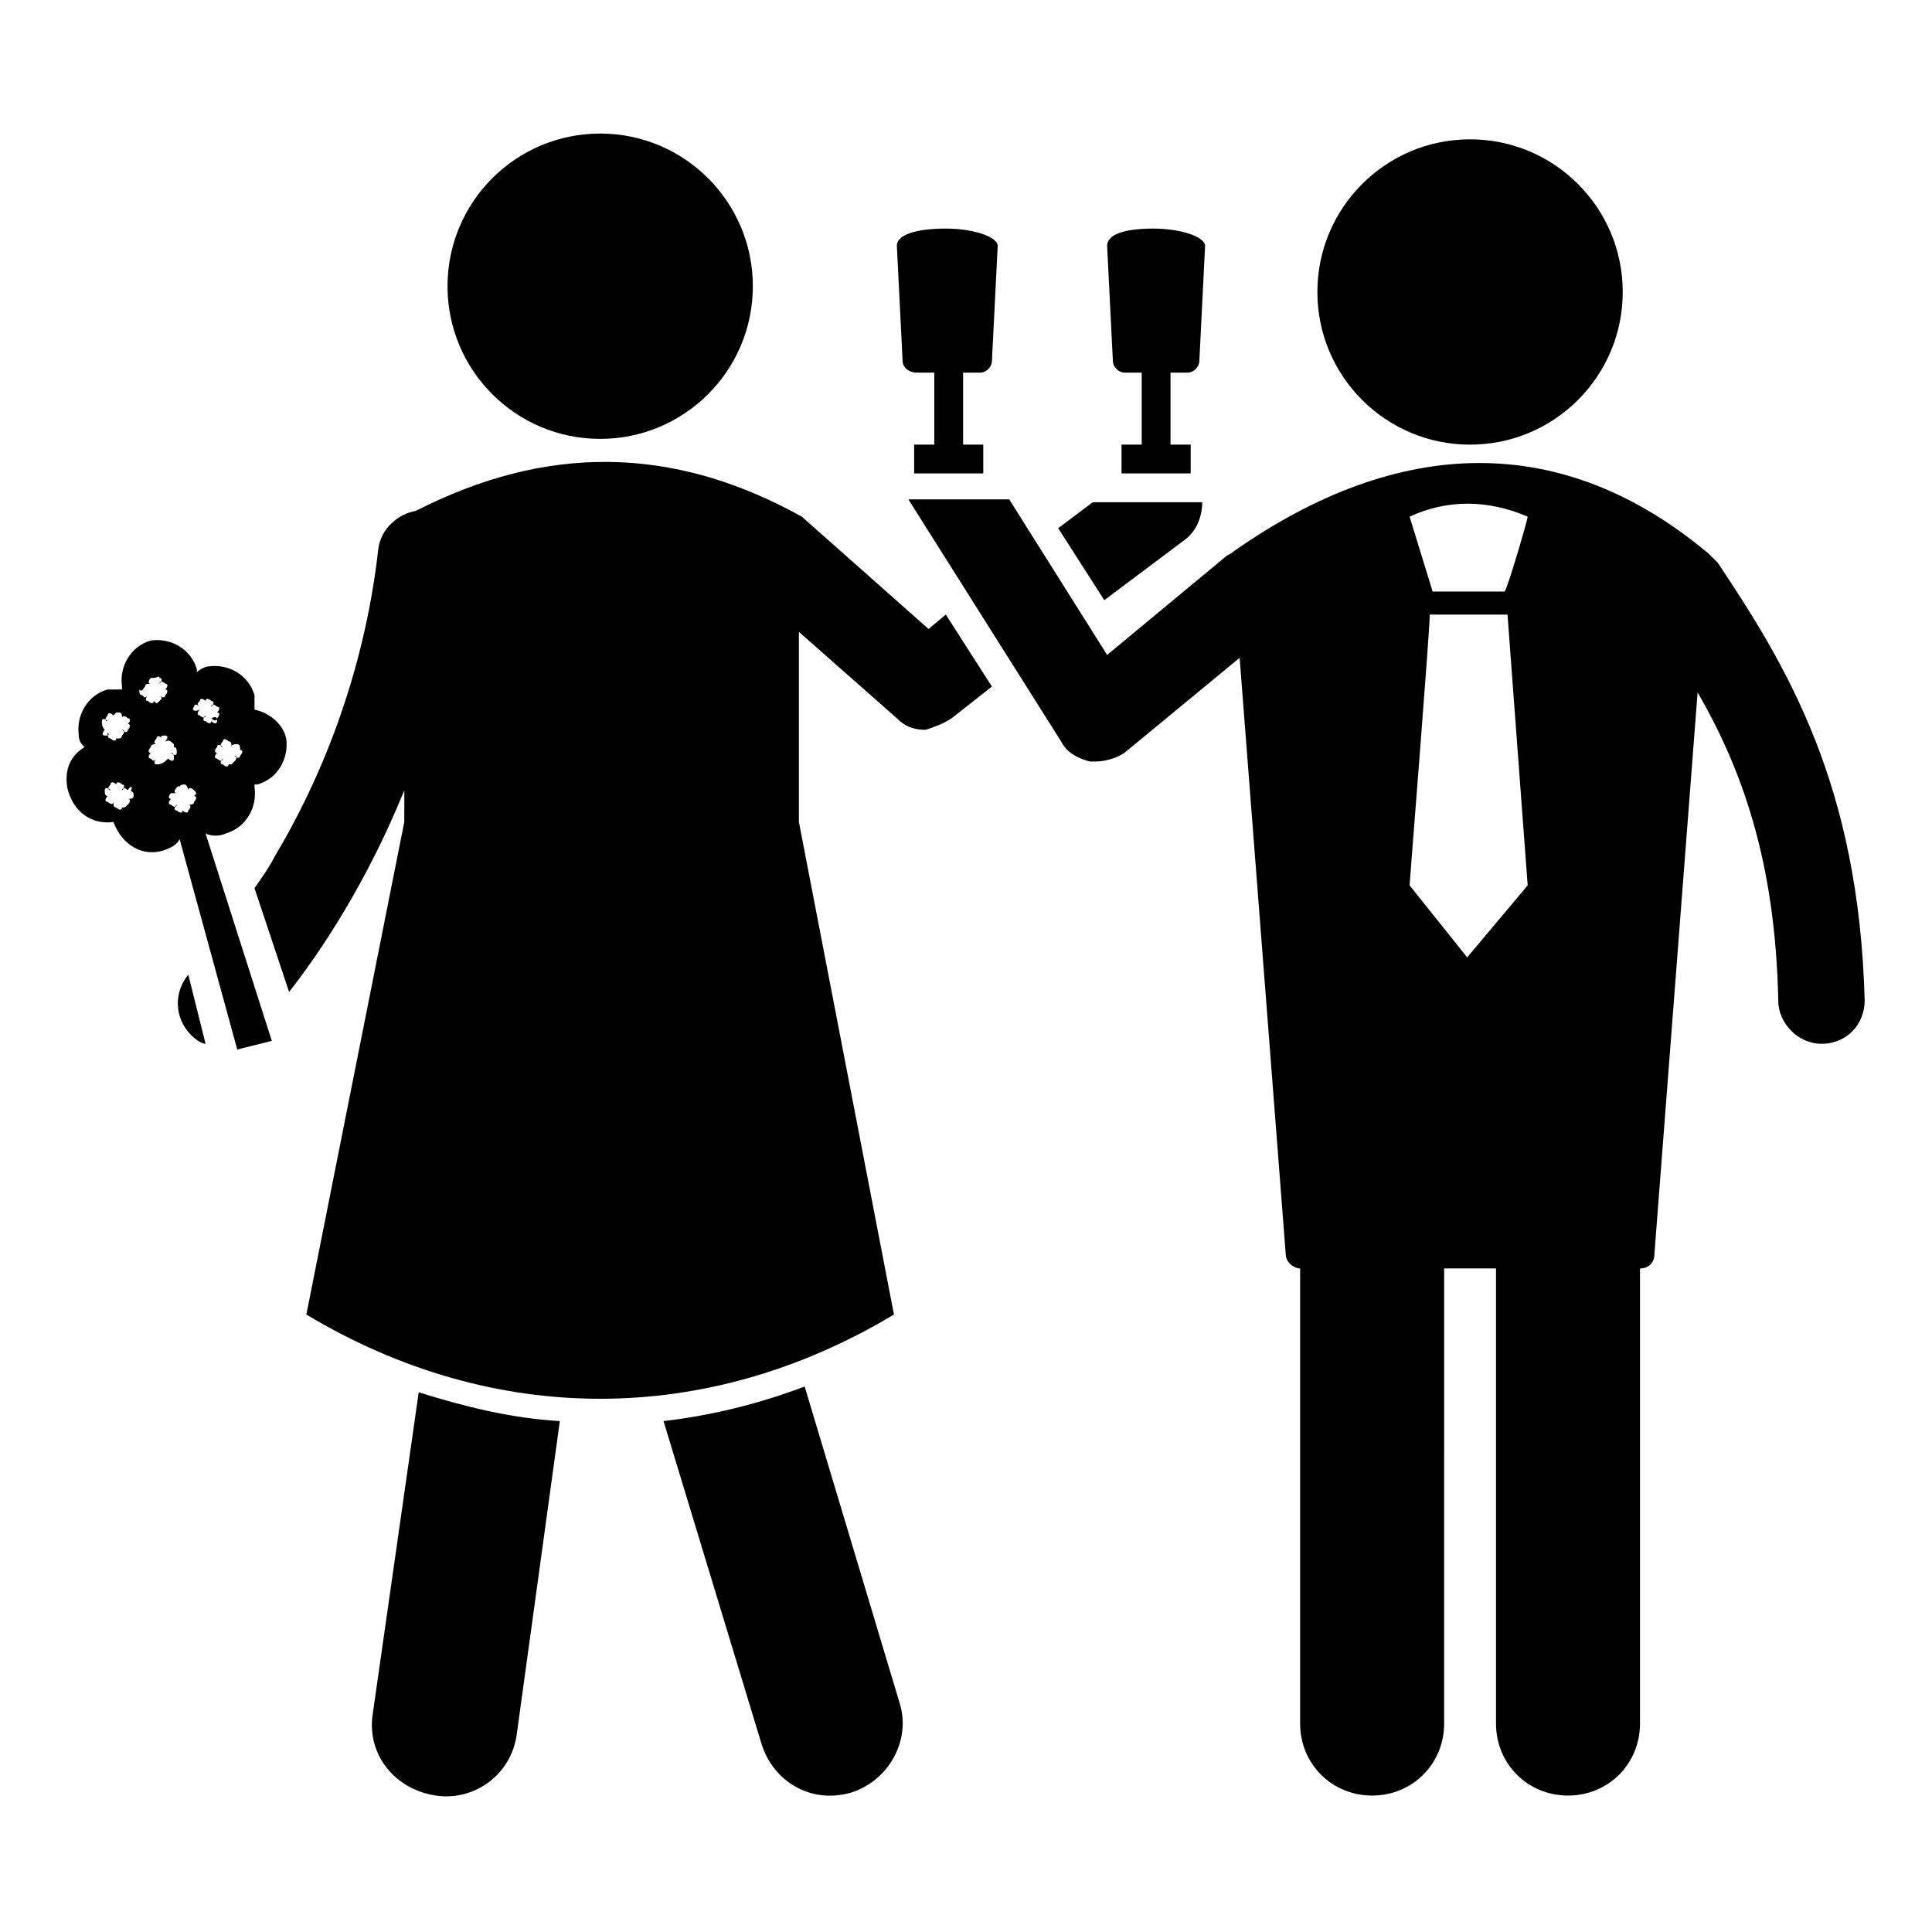
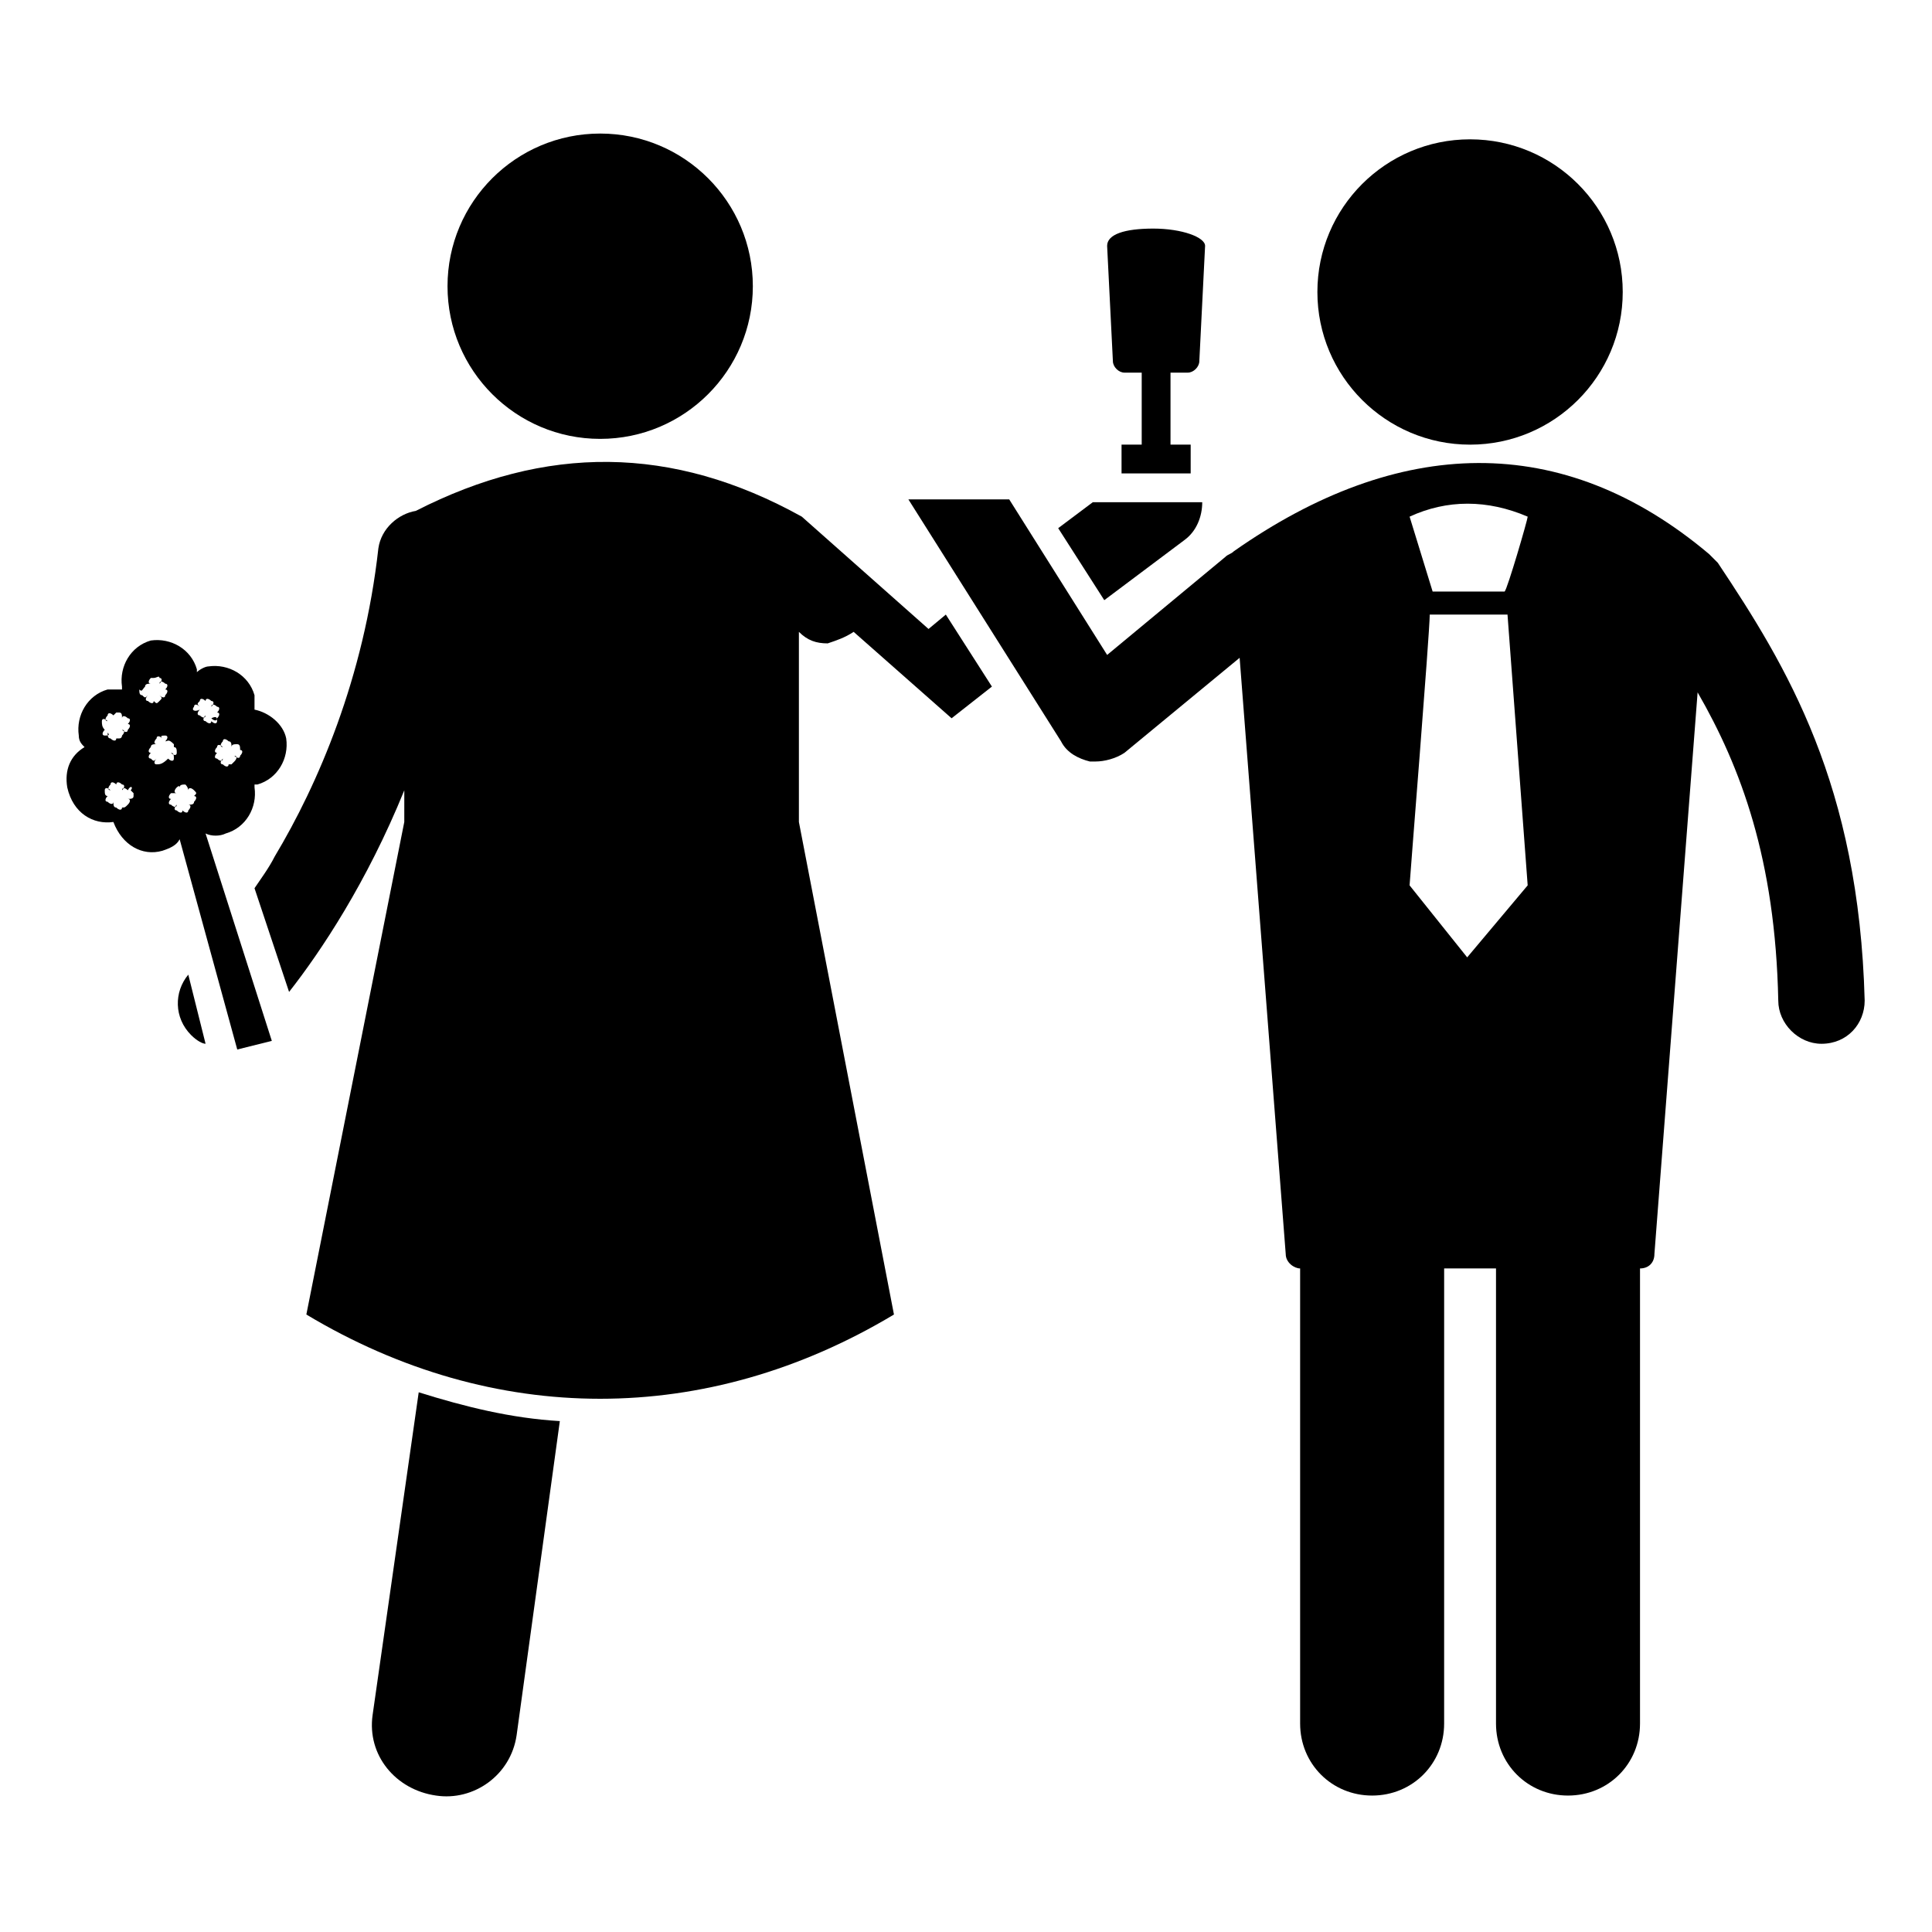
<svg xmlns="http://www.w3.org/2000/svg" fill="#000000" width="800px" height="800px" version="1.1" viewBox="144 144 512 512">
  <g>
-     <path d="m396.18 334.35 10.688-8.398-12.215-19.082-4.582 3.816-33.586-29.77c-34.352-19.082-67.938-19.082-102.29-1.527-4.582 0.762-9.16 4.582-9.922 9.922-3.82 34.352-16.031 62.594-27.48 81.68-1.527 3.055-3.816 6.106-5.344 8.398l9.16 27.48c8.398-10.688 20.609-29.008 30.535-53.434l-0.004 8.395-25.953 130.53c49.617 29.77 106.11 29.77 155.72 0l-25.191-130.53v-50.383l25.953 22.902c2.289 2.289 4.582 3.055 7.633 3.055 2.293-0.766 4.582-1.527 6.875-3.055z" />
+     <path d="m396.18 334.35 10.688-8.398-12.215-19.082-4.582 3.816-33.586-29.77c-34.352-19.082-67.938-19.082-102.29-1.527-4.582 0.762-9.16 4.582-9.922 9.922-3.82 34.352-16.031 62.594-27.48 81.68-1.527 3.055-3.816 6.106-5.344 8.398l9.16 27.48c8.398-10.688 20.609-29.008 30.535-53.434l-0.004 8.395-25.953 130.53c49.617 29.77 106.11 29.77 155.72 0l-25.191-130.53v-50.383c2.289 2.289 4.582 3.055 7.633 3.055 2.293-0.766 4.582-1.527 6.875-3.055z" />
    <path d="m424.43 283.97 12.215 19.082 21.375-16.031c3.055-2.289 4.582-6.106 4.582-9.922h-29.008z" />
    <path d="m259.54 619.84c9.922 1.527 19.848-5.344 21.375-16.031l11.449-83.203c-12.977-0.762-25.191-3.816-37.402-7.633l-12.215 85.492c-1.527 10.688 6.106 19.848 16.793 21.375z" />
-     <path d="m369.46 619.08c9.922-3.055 16.031-13.742 12.977-23.664l-25.191-83.969c-12.215 4.582-24.426 7.633-37.402 9.16l25.953 85.496c3.055 9.926 12.977 16.031 23.664 12.977z" />
    <path d="m343.51 219.85c0 22.344-18.113 40.457-40.457 40.457s-40.457-18.113-40.457-40.457 18.113-40.457 40.457-40.457 40.457 18.113 40.457 40.457" />
    <path d="m578.62 480.15c2.289 0 3.816-1.527 3.816-3.816l11.449-148.85c11.449 19.848 20.609 44.273 21.375 81.68 0 6.106 5.344 11.449 11.449 11.449 6.871 0 11.449-5.344 11.449-11.449-1.523-57.254-20.609-88.551-38.93-116.03-0.762-0.762-1.527-1.527-2.289-2.289-38.93-32.824-82.441-31.297-125.95-0.762-0.762 0.762-1.527 0.762-2.289 1.527l-31.297 25.953-25.953-41.223h-26.719l40.457 64.121c1.527 3.055 4.582 4.582 7.633 5.344h1.527c2.289 0 5.344-0.762 7.633-2.289l30.535-25.191 12.215 158.01c0 2.289 2.289 3.816 3.816 3.816v120.61c0 10.688 8.398 19.082 19.082 19.082 10.688 0 19.082-8.398 19.082-19.082l0.004-120.61h13.742v120.61c0 10.688 8.398 19.082 19.082 19.082 10.688 0 19.082-8.398 19.082-19.082zm-29.77-101.52-16.031 19.082-15.266-19.082c0-0.762 5.344-67.176 5.344-71.754h20.609zm-6.106-77.863h-19.082l-6.106-19.848c9.922-4.582 20.609-4.582 31.297 0-0.004 0.766-5.348 19.086-6.109 19.848z" />
    <path d="m194.66 418.32c1.527 1.527 3.055 2.289 3.816 2.289l-4.578-18.32c-3.816 4.578-3.816 11.449 0.762 16.031z" />
-     <path d="m387.02 242.75h4.582v19.082h-5.344v7.633h18.32v-7.633h-5.344v-19.082h4.582c1.527 0 3.055-1.527 3.055-3.055l1.527-30.535c0-2.289-6.106-4.582-13.742-4.582-7.637 0.004-12.98 1.531-12.98 4.582l1.527 30.535c-0.004 1.527 1.523 3.055 3.816 3.055z" />
    <path d="m437.4 209.16 1.527 30.535c0 1.527 1.527 3.055 3.055 3.055h4.582v19.082h-5.344v7.633h18.32v-7.633h-5.344v-19.082h4.582c1.527 0 3.055-1.527 3.055-3.055l1.527-30.535c0-2.289-6.106-4.582-13.742-4.582-7.637 0.004-12.219 1.531-12.219 4.582z" />
    <path d="m574.04 221.38c0 22.344-18.113 40.457-40.457 40.457s-40.461-18.113-40.461-40.457 18.117-40.457 40.461-40.457 40.457 18.113 40.457 40.457" />
    <path d="m174.05 361.83c0.766 0 0.766 0 0 0 2.289 6.106 7.633 9.16 12.977 7.633 2.289-0.762 3.816-1.527 4.582-3.055l15.266 55.723 9.16-2.289-17.559-54.961c1.527 0.762 3.816 0.762 5.344 0 5.344-1.527 8.398-6.871 7.633-12.215v-0.762h0.762c5.344-1.527 8.398-6.871 7.633-12.215-0.762-3.816-4.582-6.871-8.398-7.633v-3.816c-1.527-5.344-6.871-8.398-12.215-7.633-0.762 0-2.289 0.762-3.055 1.527v-0.762c-1.527-5.344-6.871-8.398-12.215-7.633-5.344 1.527-8.398 6.871-7.633 12.215v0.762h-3.816c-5.344 1.527-8.398 6.871-7.633 12.215 0 1.527 0.762 2.289 1.527 3.055-3.816 2.289-5.344 6.106-4.582 10.688 1.535 6.867 6.879 9.918 12.223 9.156zm29.008-21.375c0-0.762 0.762-0.762 1.527 0 0.762 0 0.762 0.762 0.762 1.527 0-0.762 0.762-0.762 1.527-0.762 0.762 0 0.762 0.762 0.762 1.527 0.762 0 0.762 0.762 0 1.527 0 0.762-0.762 0.762-1.527 0 0.762 0 0.762 0.762 0 1.527l-0.762 0.762h-0.762c0 0.762-0.762 0.762-1.527 0-0.762 0-0.762-0.762 0-1.527 0 0.762-0.762 0.762-1.527 0-0.762 0-0.762-0.762 0-1.527-0.762 0-0.762-0.762 0-1.527 0-0.762 0.762-0.762 1.527 0-0.762 0-0.762-0.762 0-1.527-0.762 0 0 0 0 0zm-7.633-9.16c0-0.762 0.762-0.762 1.527 0-0.762-0.762-0.762-0.762 0-1.527 0-0.762 0.762-0.762 1.527 0 0-0.762 0.762-0.762 1.527 0 0.762 0 0.762 0.762 0 1.527 0-0.762 0.762-0.762 1.527 0 0.762 0 0.762 0.762 0 1.527 0.762 0 0.762 0.762 0 1.527 0 0.762-0.762 0.762-1.527 0 1.523-0.766 1.523 0 1.523 0.762s-0.762 0.762-1.527 0c0 0.762-0.762 0.762-1.527 0-0.762 0-0.762-0.762 0-1.527 0 0.762-0.762 0.762-1.527 0-0.762 0-0.762-0.762 0-1.527-1.523 0.766-2.289 0.004-1.523-0.762zm-3.816 21.375c0-0.762 0.762-0.762 1.527-0.762 0.762 0.762 0.762 1.523 0.762 1.523 0-0.762 0.762-0.762 1.527 0 0.762 0.762 0.762 0.762 0 1.527 0.762 0 0.762 0.762 0 1.527 0 0.762-0.762 0.762-1.527 0.762 0.762 0 0.762 0.762 0 1.527 0 0.762-0.762 0.762-1.527 0 0 0.762-0.762 0.762-1.527 0-0.762 0-0.762-0.762 0-1.527 0 0.762-0.762 0.762-1.527 0-0.762 0-0.762-0.762 0-1.527-0.762 0-0.762-0.762 0-1.527 0.004 0.004 0.766 0.004 1.527 0.004-0.762 0-0.762-0.762 0-1.527 0 0 0.766-0.766 0.766 0zm-1.527-11.449v0.762c0.762 0 0.762 0.762 0.762 1.527 0 0.762-0.762 0.762-1.527 0 0.762 0 0.762 0.762 0.762 1.527 0 0.762-0.762 0.762-1.527 0-1.523 1.523-2.285 1.523-3.051 1.523-0.762 0-0.762-0.762 0-1.527-0.762 0.762-0.762 0.762-1.527 0-0.762 0-0.762-0.762 0-1.527-0.762 0-0.762-0.762 0-1.527 0-0.762 0.762-0.762 1.527-0.762-0.762 0-0.762-0.762 0-1.527 0-0.762 0.762-0.762 1.527 0-0.762-0.762 0-0.762 0.766-0.762 0.762 0 0.762 0.762 0 1.527 0.762 0 0.762-0.762 2.289 0.766v0zm-7.633-15.27c0-0.762 0.762-0.762 1.527-0.762-0.762 0-0.762-0.762 0-1.527h0.762c0.762 0 1.527-0.766 1.527 0 0.762 0 0.762 0.762 0 1.527 0-0.762 0.762-0.762 1.527 0 0.762 0 0.762 0.762 0 1.527 0.762 0 0.762 0.762 0 1.527 0 0.762-0.762 0.762-1.527 0 0.762 0.762 0.762 0.762 0 1.527-0.762 0.762-0.762 0.762-1.527 0 0 0.762-0.762 0.762-1.527 0-0.762 0-0.762-0.762 0-1.527-0.762 0.762-0.762 0.762-1.527 0-0.762 0-0.762-0.762-0.762-1.527 0.762 0.762 0.762 0 1.527-0.766zm-3.816 27.48 0.762 0.762v0.762c0 0.762-0.762 0.762-1.527 0.762 0.762 0 0.762 0.762 0 1.527-0.762 0.762-0.762 0.762-1.527 0.762 0 0.762-0.762 0.762-1.527 0-0.762 0-0.762-0.762-0.762-1.527 0 0.762-0.762 0.762-1.527 0-0.762 0-0.762-0.762 0-1.527-0.762 0-0.762-0.762-0.762-1.527 0-0.762 0.762-0.762 1.527 0-0.762 0-0.762-0.762 0-1.527 0-0.762 0.762-0.762 1.527 0 0-0.762 0.762-0.762 1.527 0 0.762 0 0.762 0.762 0 1.527 0-0.762 0.762-0.762 1.527 0 0.762-1.52 1.523-0.754 0.762 0.008zm-7.633-18.32c0-0.762 0.762-0.762 1.527 0-0.762 0-0.762-0.762 0-1.527 0-0.762 0.762-0.762 1.527 0l0.762-0.762h0.762c0.762 0 0.762 0.762 0.762 1.527 0-0.762 0.762-0.762 1.527 0 0.762 0 0.762 0.762 0 1.527 0.762 0 0.762 0.762 0 1.527 0 0.762-0.762 0.762-1.527 0 0.762 0 0.762 0.762 0 1.527 0 0 0 0.762-0.762 0.762h-0.762c0 0.762-0.762 0.762-1.527 0-0.762 0-0.762-0.762-0.762-1.527 0.762 0.762-0.004 0.762-0.766 0.762-0.762 0-0.762-0.762 0-1.527-0.762-0.762-0.762-1.523-0.762-2.289z" />
  </g>
</svg>